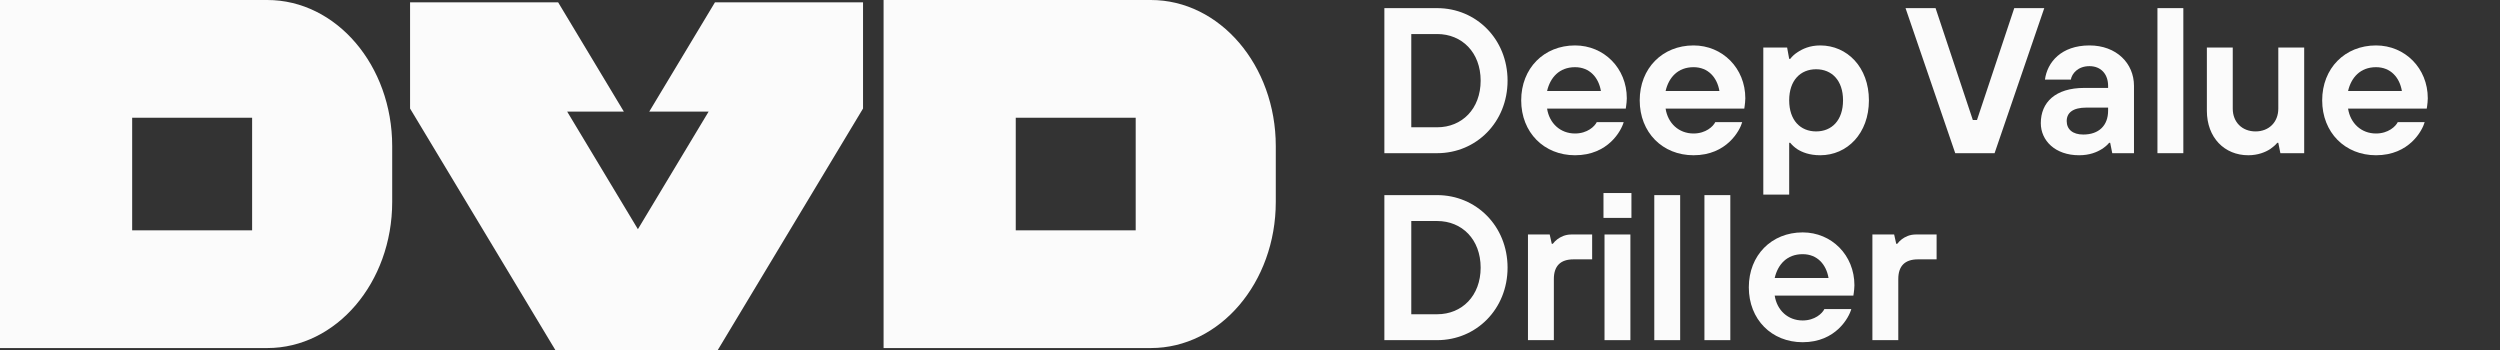
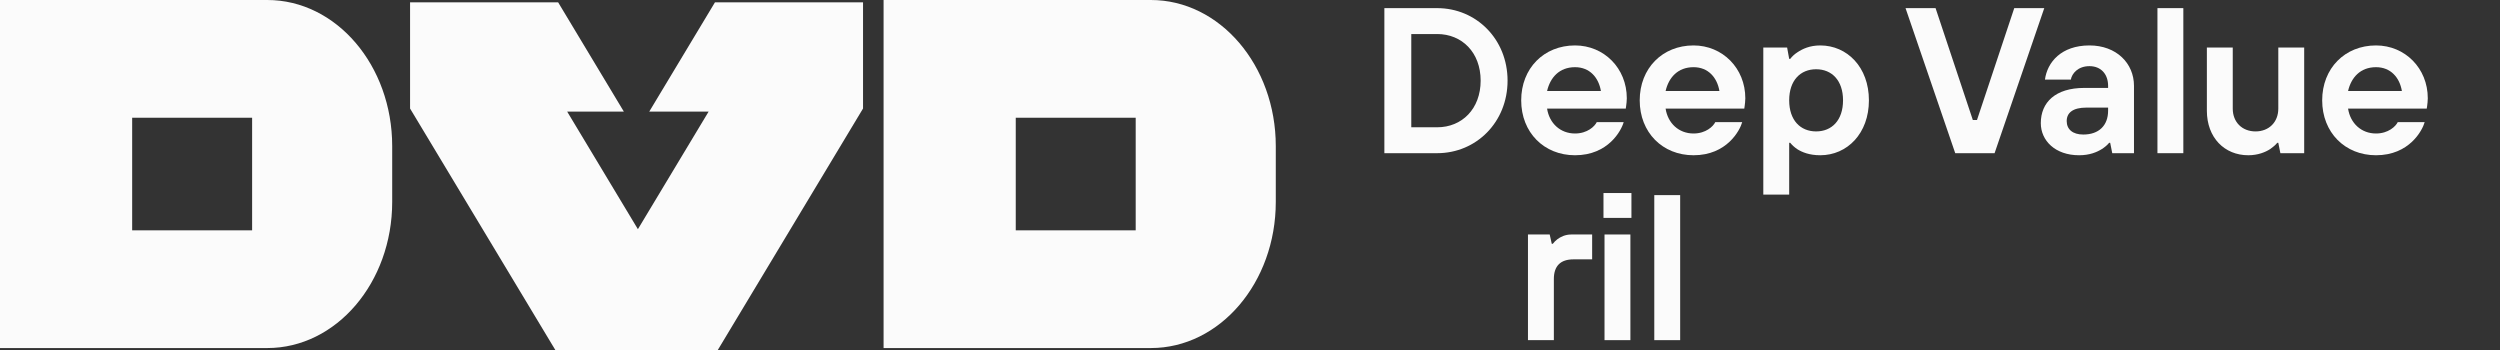
<svg xmlns="http://www.w3.org/2000/svg" width="150" height="21" viewBox="0 0 150 21" fill="none">
  <rect x="0" y="0" width="150" height="21" fill="#333333" stroke="none" />
  <g clip-path="url(#clip0)">
    <path d="M42.897 0.141L38.955 6.696H42.517L38.274 13.751L34.03 6.696H37.431L33.489 0.141H24.604V6.511L33.334 21.024H38.193H43.053L51.782 6.511V0.141H42.897Z" fill="#FBFBFB" />
    <path d="M16.036 0H0V20.883H16.036C20.176 20.883 23.532 16.956 23.532 12.113V8.769C23.532 3.926 20.176 0 16.036 0ZM15.127 13.819H7.93V7.063H15.127V13.819H15.127Z" fill="#FBFBFB" />
    <path d="M69.051 0H53.015V20.883H69.051C73.191 20.883 76.547 16.956 76.547 12.113V8.769C76.547 3.926 73.191 0 69.051 0ZM68.142 13.819H60.945V7.063H68.142V13.819H68.142Z" fill="#FBFBFB" />
    <path d="M83.062 0.488H86.23C88.578 0.488 90.454 2.353 90.454 4.839C90.454 7.326 88.578 9.191 86.23 9.191H83.062V0.488ZM86.23 7.637C87.721 7.637 88.839 6.53 88.839 4.839C88.839 3.149 87.721 2.042 86.23 2.042H84.677V7.637H86.23Z" fill="#FBFBFB" />
    <path d="M97.421 7.326C97.285 7.823 96.502 9.315 94.502 9.315C92.638 9.315 91.272 7.947 91.272 6.021C91.272 4.094 92.638 2.726 94.502 2.726C96.241 2.726 97.608 4.094 97.608 5.896C97.608 6.083 97.583 6.232 97.57 6.344L97.546 6.518H92.825C92.961 7.4 93.62 8.01 94.502 8.01C95.235 8.01 95.682 7.587 95.806 7.326H97.421V7.326ZM96.055 5.461C95.918 4.653 95.384 4.031 94.502 4.031C93.558 4.031 93.011 4.653 92.825 5.461H96.055Z" fill="#FBFBFB" />
    <path d="M104.533 7.326C104.396 7.823 103.613 9.315 101.613 9.315C99.749 9.315 98.383 7.947 98.383 6.021C98.383 4.094 99.749 2.726 101.613 2.726C103.352 2.726 104.719 4.094 104.719 5.896C104.719 6.083 104.694 6.232 104.682 6.344L104.657 6.518H99.936C100.072 7.4 100.731 8.01 101.613 8.01C102.346 8.01 102.793 7.587 102.917 7.326H104.533V7.326ZM103.166 5.461C103.029 4.653 102.495 4.031 101.613 4.031C100.669 4.031 100.122 4.653 99.936 5.461H103.166Z" fill="#FBFBFB" />
    <path d="M105.798 2.85H107.227L107.351 3.534H107.413C107.525 3.385 107.674 3.248 107.848 3.136C108.146 2.937 108.581 2.726 109.215 2.726C110.83 2.726 112.135 4.031 112.135 6.02C112.135 8.009 110.83 9.315 109.215 9.315C108.557 9.315 108.109 9.128 107.824 8.942C107.662 8.83 107.525 8.706 107.414 8.569H107.351V11.677H105.798V2.85H105.798ZM108.967 4.155C108.022 4.155 107.351 4.827 107.351 6.02C107.351 7.214 108.022 7.885 108.967 7.885C109.911 7.885 110.582 7.214 110.582 6.02C110.582 4.827 109.911 4.155 108.967 4.155Z" fill="#FBFBFB" />
    <path d="M114.332 0.488H116.134L118.37 7.201H118.619L120.855 0.488H122.656L119.675 9.191H117.314L114.332 0.488Z" fill="#FBFBFB" />
    <path d="M126.611 8.569H126.548C126.437 8.706 126.288 8.83 126.114 8.942C125.815 9.128 125.381 9.315 124.747 9.315C123.306 9.315 122.448 8.432 122.448 7.388C122.448 6.145 123.318 5.275 125.058 5.275H126.486V5.15C126.486 4.454 126.064 3.969 125.368 3.969C124.672 3.969 124.312 4.417 124.25 4.777H122.697C122.834 3.733 123.678 2.726 125.368 2.726C126.983 2.726 128.039 3.795 128.039 5.15V9.191H126.735L126.611 8.569ZM126.486 6.456H125.182C124.374 6.456 124.002 6.766 124.002 7.264C124.002 7.761 124.362 8.072 124.995 8.072C125.94 8.072 126.486 7.525 126.486 6.642V6.456H126.486Z" fill="#FBFBFB" />
    <path d="M129.447 0.488H131V9.191H129.447V0.488Z" fill="#FBFBFB" />
    <path d="M132.412 2.85H133.965V6.518C133.965 7.326 134.524 7.885 135.332 7.885C136.139 7.885 136.698 7.326 136.698 6.518V2.85H138.251V9.191H136.823L136.698 8.569H136.636C136.524 8.706 136.375 8.83 136.214 8.942C135.928 9.128 135.481 9.315 134.897 9.315C133.468 9.315 132.412 8.258 132.412 6.642V2.85H132.412Z" fill="#FBFBFB" />
    <path d="M145.481 7.326C145.344 7.823 144.561 9.315 142.561 9.315C140.698 9.315 139.331 7.947 139.331 6.021C139.331 4.094 140.698 2.726 142.561 2.726C144.3 2.726 145.667 4.094 145.667 5.896C145.667 6.083 145.642 6.232 145.63 6.344L145.605 6.518H140.884C141.021 7.4 141.679 8.01 142.561 8.01C143.294 8.01 143.741 7.587 143.866 7.326H145.481V7.326ZM144.114 5.461C143.978 4.653 143.443 4.031 142.561 4.031C141.617 4.031 141.07 4.653 140.884 5.461H144.114Z" fill="#FBFBFB" />
-     <path d="M83.062 11.707H86.23C88.578 11.707 90.454 13.571 90.454 16.058C90.454 18.544 88.578 20.409 86.23 20.409H83.062V11.707ZM86.23 18.855C87.721 18.855 88.839 17.748 88.839 16.058C88.839 14.367 87.721 13.261 86.23 13.261H84.677V18.855H86.23V18.855Z" fill="#FBFBFB" />
    <path d="M91.678 14.069H92.982L93.106 14.628H93.168C93.243 14.529 93.33 14.442 93.442 14.355C93.628 14.218 93.902 14.069 94.287 14.069H95.529V15.561H94.411C93.628 15.561 93.231 15.959 93.231 16.742V20.409H91.678V14.069H91.678Z" fill="#FBFBFB" />
    <path d="M96.209 11.582H97.886V13.074H96.209V11.582ZM96.271 14.069H97.824V20.409H96.271V14.069Z" fill="#FBFBFB" />
    <path d="M99.257 11.707H100.81V20.409H99.257V11.707Z" fill="#FBFBFB" />
-     <path d="M102.266 11.707H103.819V20.409H102.266V11.707Z" fill="#FBFBFB" />
-     <path d="M111.078 18.544C110.942 19.041 110.159 20.533 108.159 20.533C106.295 20.533 104.929 19.166 104.929 17.239C104.929 15.312 106.295 13.944 108.159 13.944C109.898 13.944 111.265 15.312 111.265 17.114C111.265 17.301 111.24 17.45 111.228 17.562L111.203 17.736H106.482C106.618 18.619 107.277 19.228 108.159 19.228C108.892 19.228 109.339 18.805 109.463 18.544H111.078V18.544ZM109.712 16.679C109.575 15.871 109.041 15.25 108.159 15.25C107.215 15.25 106.668 15.871 106.482 16.679H109.712Z" fill="#FBFBFB" />
-     <path d="M112.344 14.069H113.649L113.773 14.628H113.835C113.91 14.529 113.997 14.442 114.108 14.355C114.295 14.218 114.568 14.069 114.953 14.069H116.196V15.561H115.078C114.295 15.561 113.897 15.959 113.897 16.742V20.409H112.344V14.069H112.344Z" fill="#FBFBFB" />
  </g>
  <defs>
    <clipPath id="clip0">
      <rect width="150" height="21" fill="white" />
    </clipPath>
  </defs>
</svg>